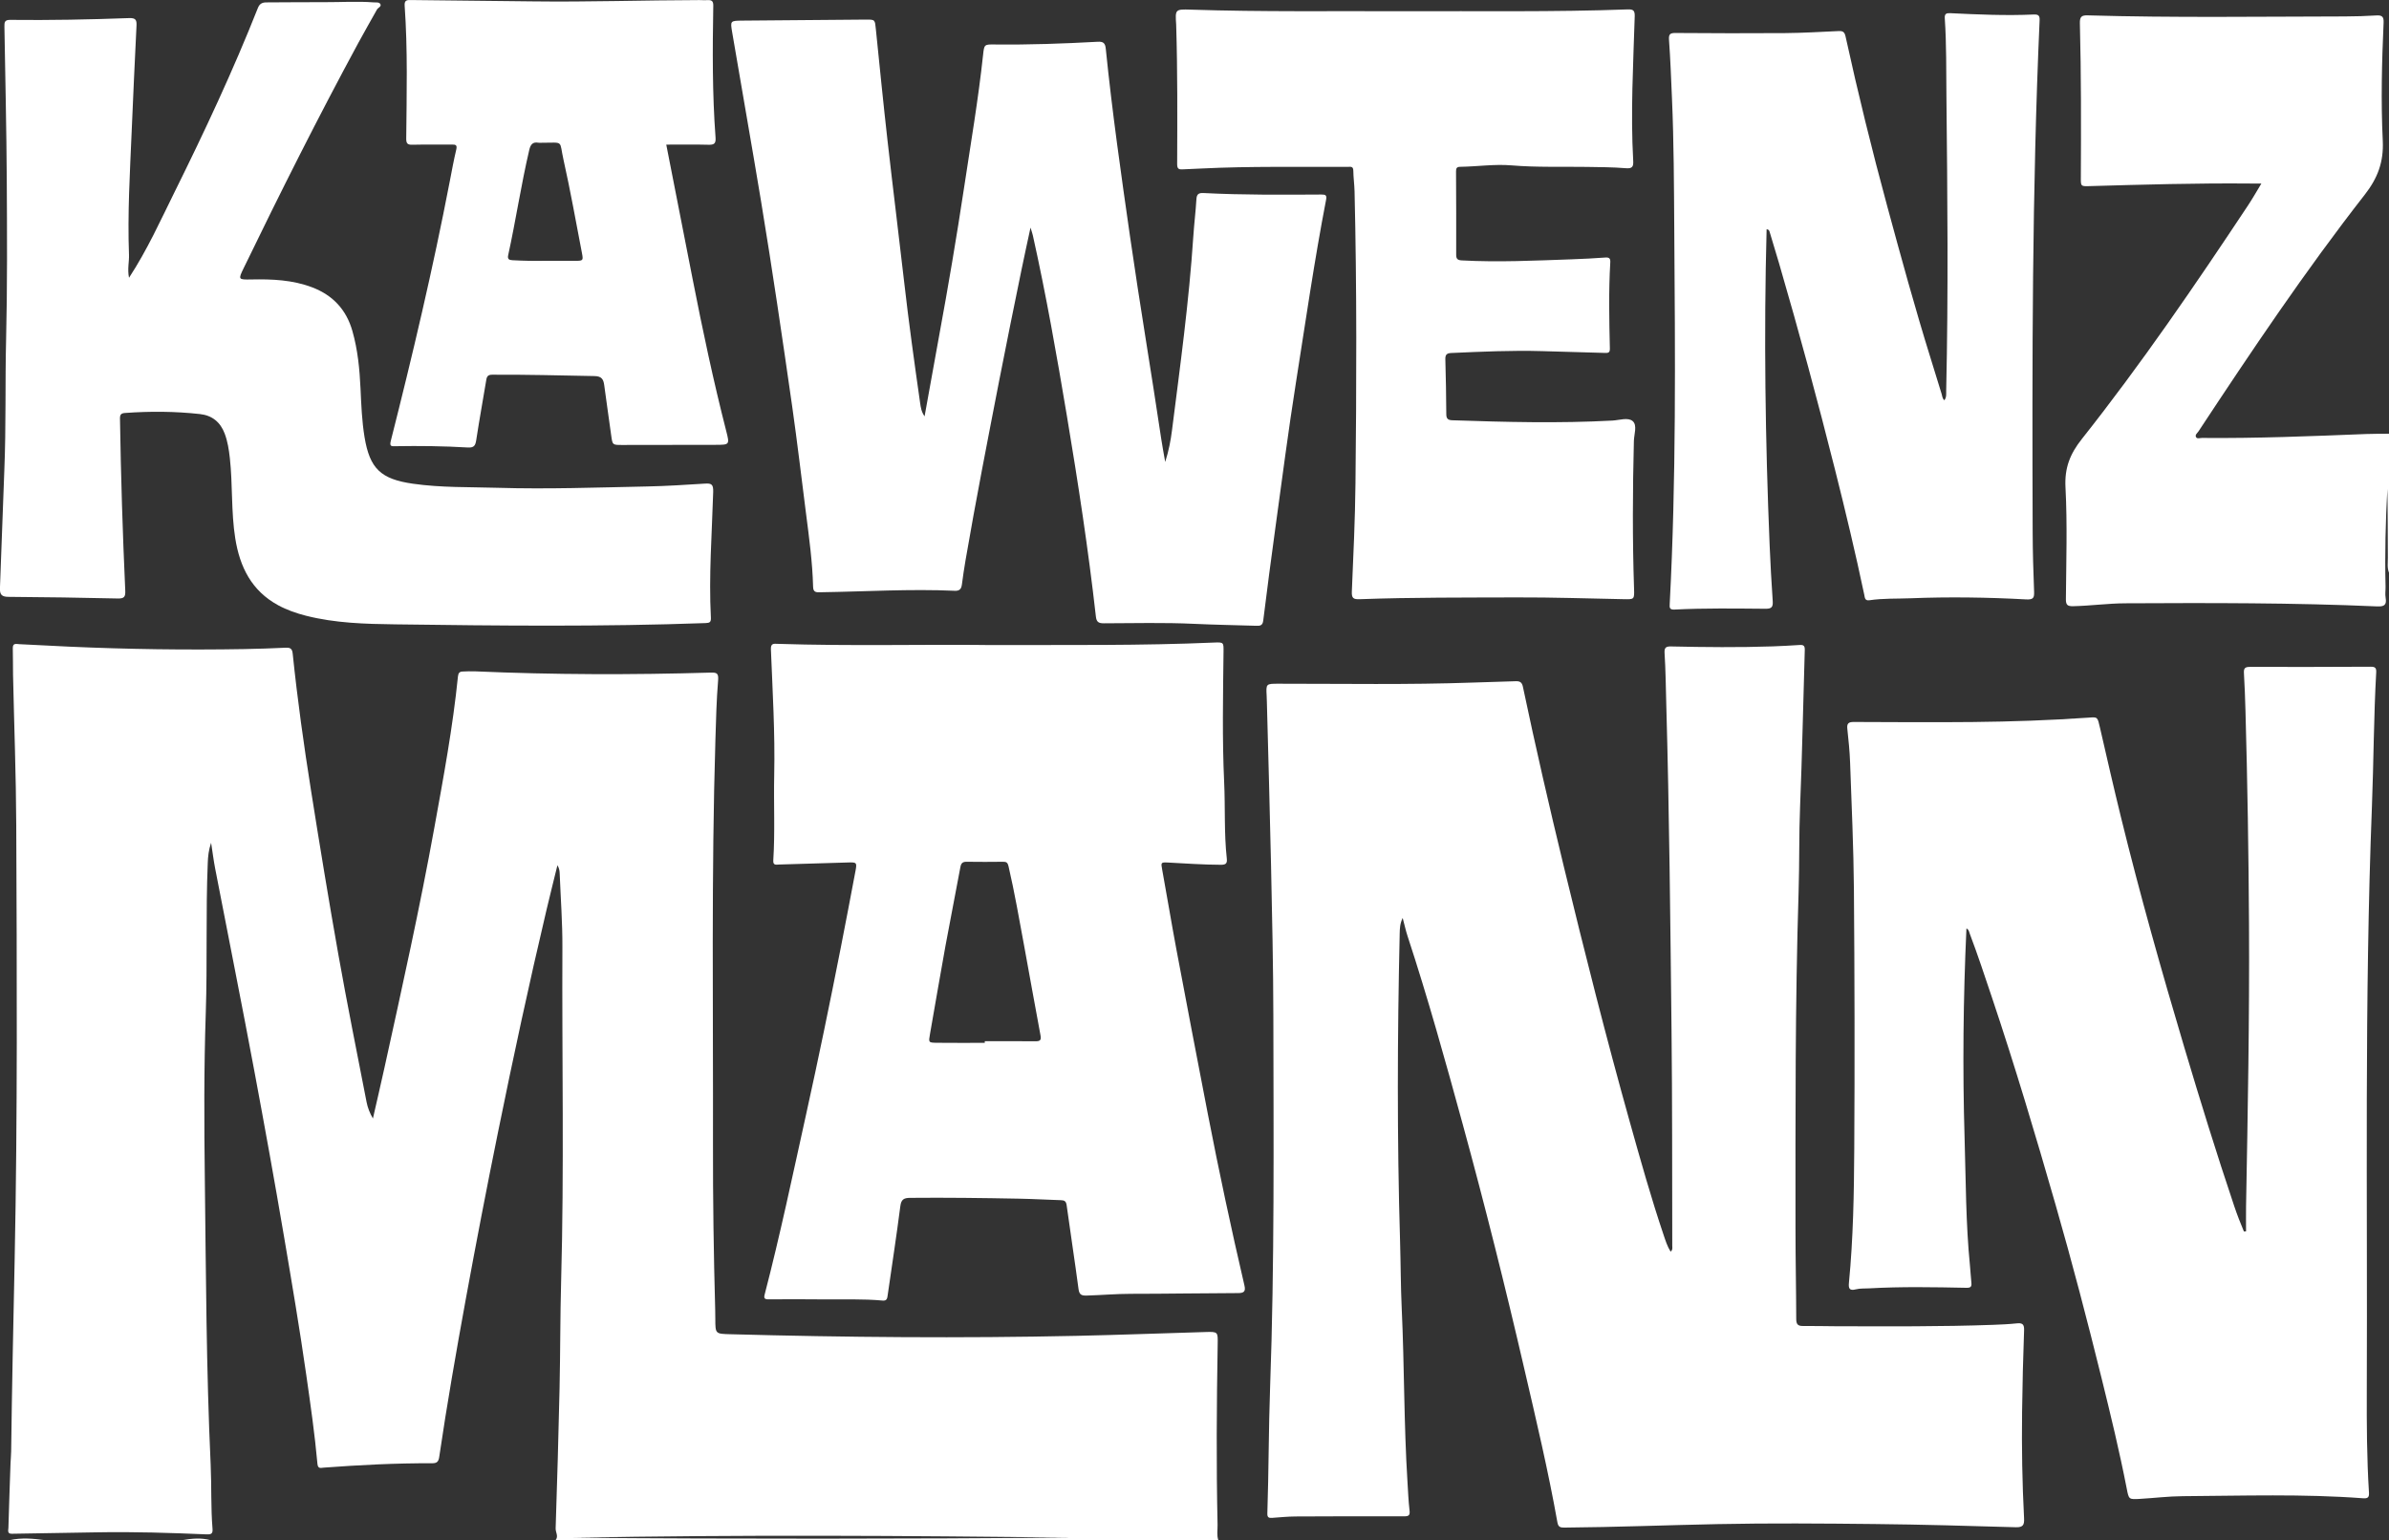
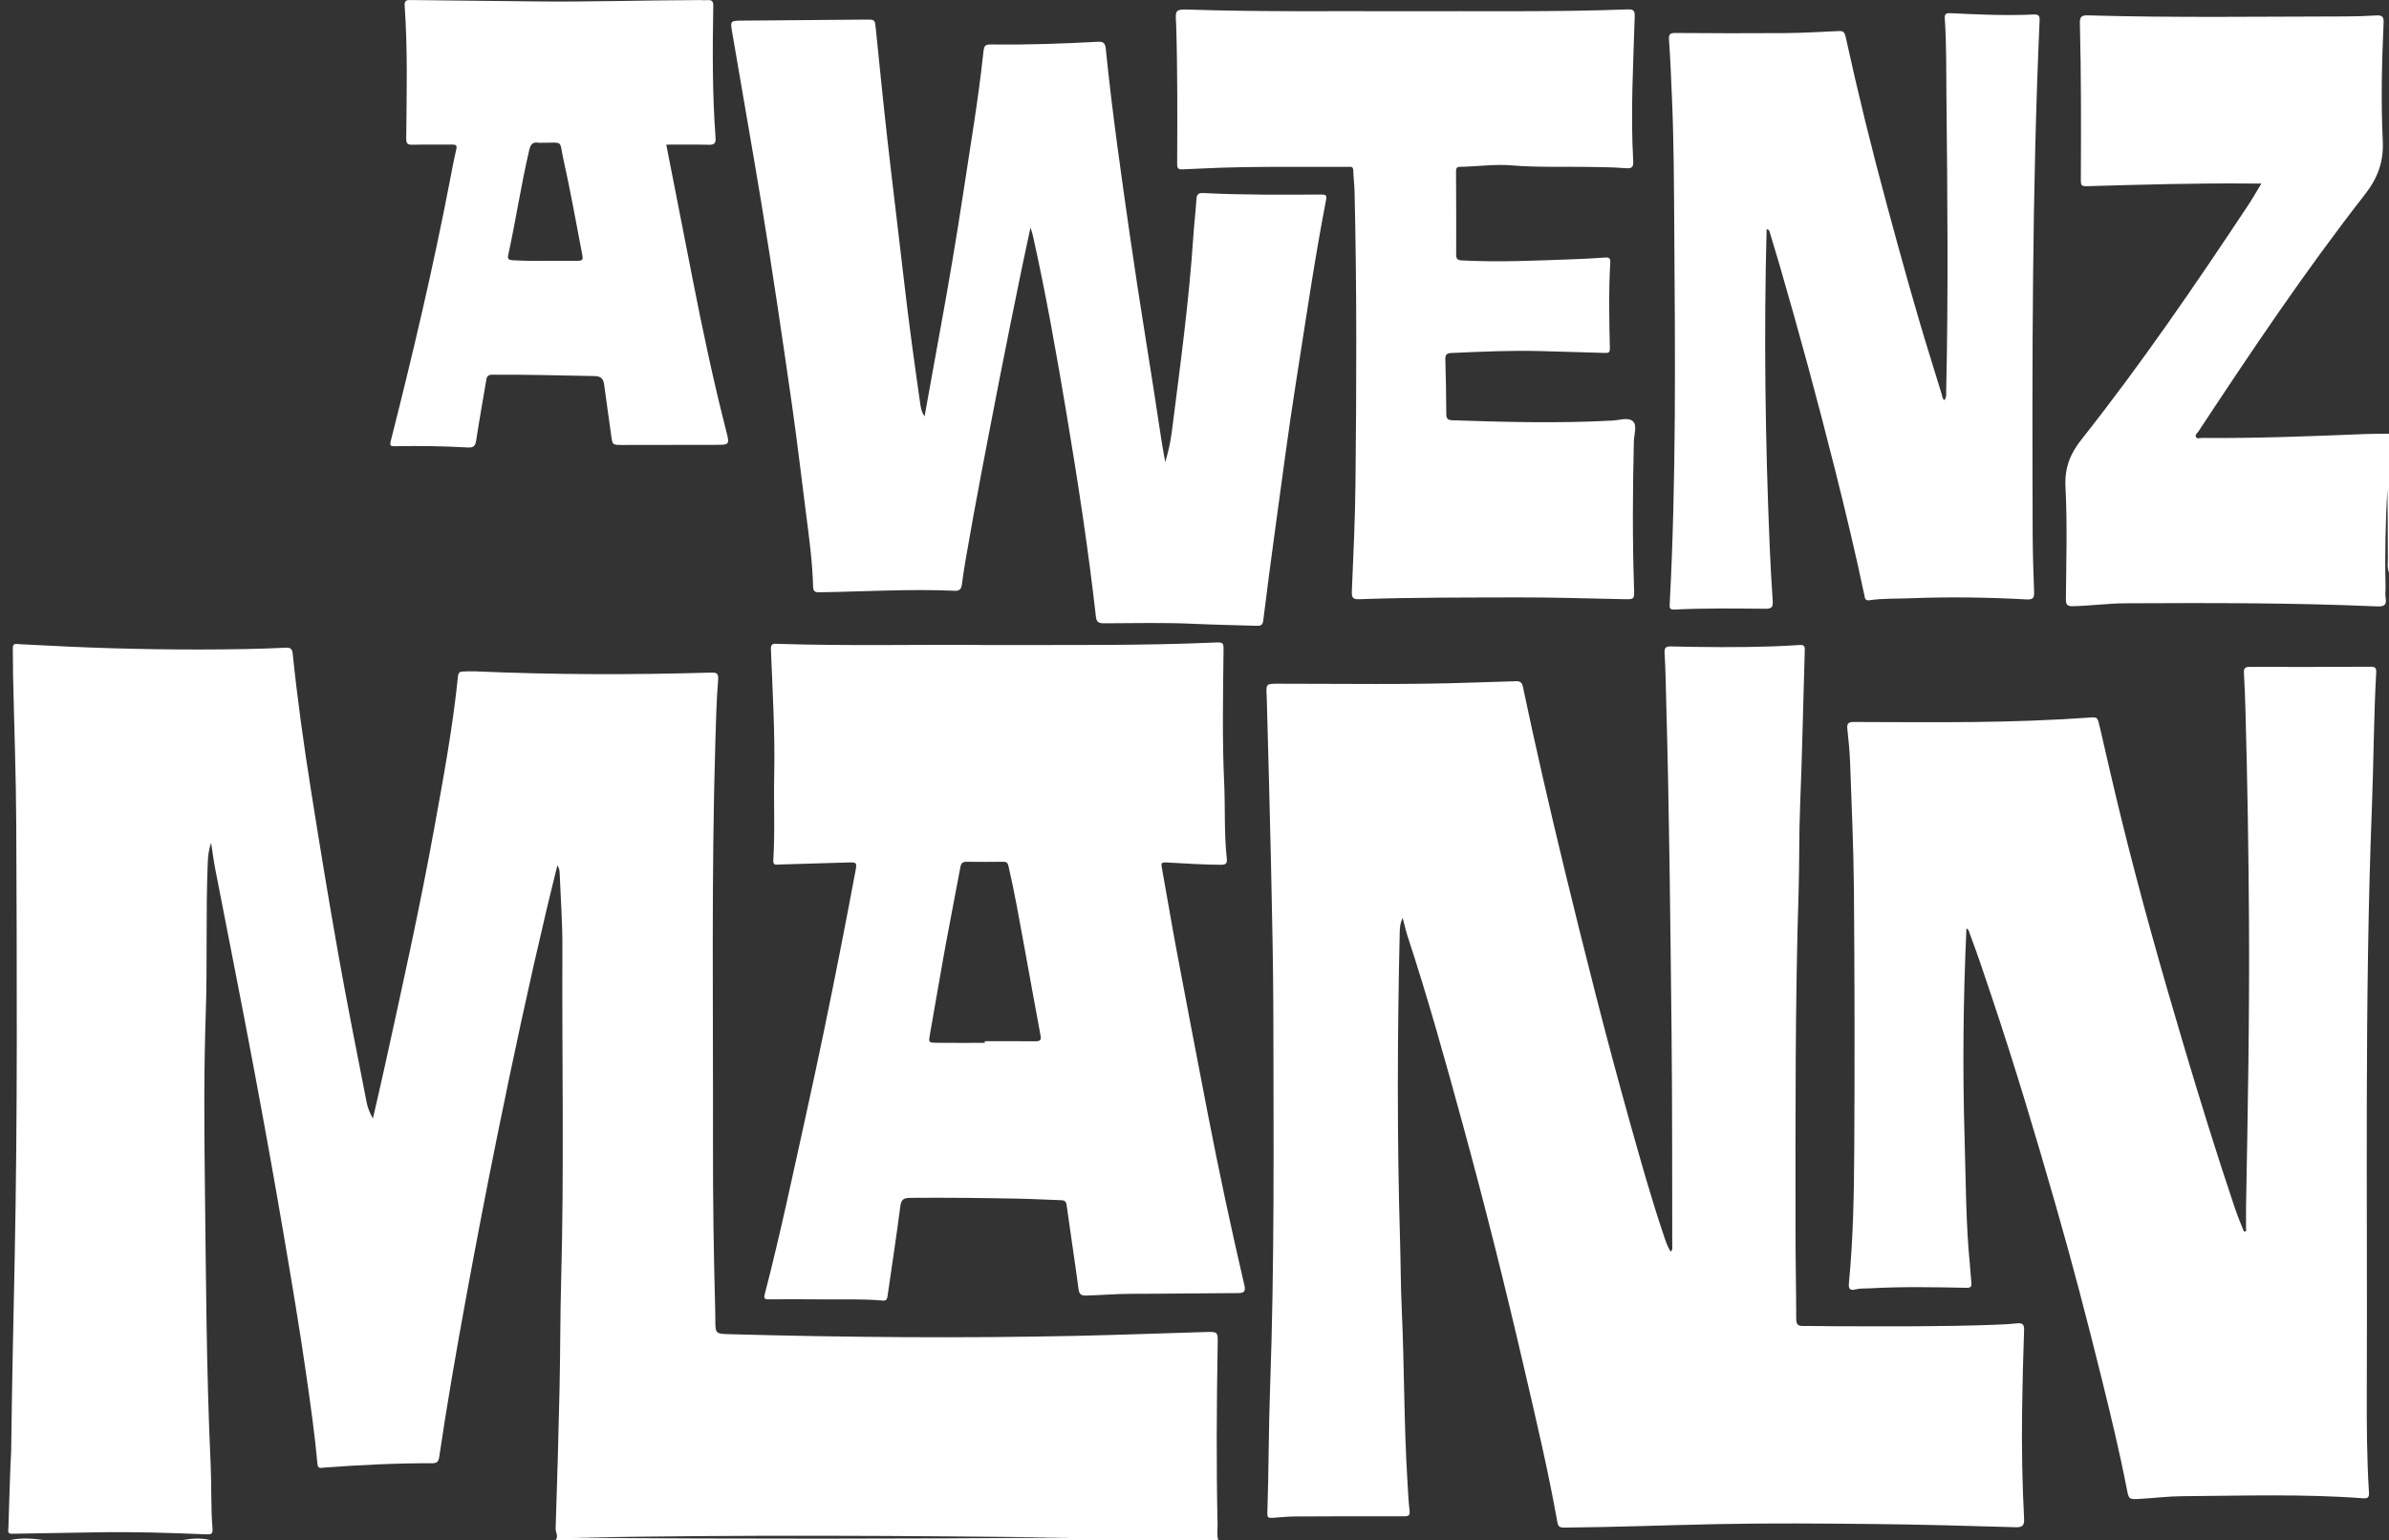
<svg xmlns="http://www.w3.org/2000/svg" id="Ebene_1" viewBox="0 0 1107.08 713.9">
  <rect x="0" y="0" width="1107.08" height="713.9" fill="#333333" stroke="none" />
  <defs>
    <style>.cls-1{fill:#fff;}</style>
  </defs>
  <g id="GUxEQr">
    <path class="cls-1" d="m257.46,713.9c1.47-1.77-.02-3.6.03-5.42.71-21.67,1.34-43.34,1.82-65.01.36-16.64.27-33.29.73-49.92,1.42-51.53.34-103.07.58-154.6.05-11.26-.8-22.51-1.24-33.77-.05-1.29-.13-2.58-1.06-4.12-1.74,7.1-3.44,13.87-5.05,20.66-8.09,34.22-15.48,68.6-22.48,103.06-5.23,25.74-10.2,51.54-14.93,77.37-4.45,24.36-8.72,48.76-12.33,73.27-.33,2.25-1.22,2.86-3.28,2.85-16.77-.07-33.51.79-50.24,2.03-1.24.09-2.68.69-2.9-1.72-1.23-13.78-3.22-27.47-5.17-41.17-3.06-21.45-6.69-42.81-10.31-64.16-4.32-25.47-8.93-50.9-13.67-76.3-5.88-31.51-12.18-62.93-18.26-94.4-.71-3.68-1.17-7.41-1.87-11.9-1.19,3.51-1.43,6.41-1.55,9.34-.97,23.18-.14,46.39-.92,69.55-.87,25.66-.76,51.32-.44,76.96.54,44.11.66,88.24,2.7,132.31.46,9.98.05,19.96.87,29.92.19,2.29-.77,2.59-2.82,2.5-16.75-.71-33.51-1.25-50.28-.95-13.32.24-26.64.46-39.96.67-2.18.03-1.56-1.7-1.53-2.79.28-9.98.63-19.96.98-29.93.06-1.82.27-3.64.29-5.47.36-29.62,1.01-59.24,1.62-88.85,1.37-67.1,1.01-134.21.74-201.31-.1-23.29-.99-46.58-1.49-69.87-.09-4.07.02-8.15-.11-12.22-.09-2.62,1.68-1.97,3.07-1.91,7.72.36,15.45.81,23.17,1.15,26.97,1.2,53.94,1.59,80.93,1.12,6.45-.11,12.9-.33,19.34-.64,2.16-.1,2.97.53,3.2,2.79,2.19,21.24,5.15,42.39,8.5,63.47,4.03,25.42,8.19,50.82,12.69,76.16,4.05,22.8,8.63,45.5,13.05,68.23.5,2.58,1.48,5.07,2.93,7.58,1.79-7.86,3.63-15.71,5.36-23.58,8.14-37.06,16.39-74.11,23.15-111.46,4.2-23.21,8.53-46.41,10.9-69.9.15-1.51.72-2.18,2.09-2.24,1.93-.08,3.87-.17,5.8-.09,36.42,1.59,72.86,1.66,109.3.58,2.93-.09,3.62.46,3.36,3.67-.75,9.08-.96,18.22-1.24,27.34-1.91,62.48-1,124.97-1.13,187.45-.05,25.55.32,51.1,1.02,76.65.04,1.5.05,3.01.06,4.51.02,6.92.02,6.88,6.89,7.07,53.52,1.45,107.05,1.91,160.58.75,19.88-.43,39.75-1.19,59.62-1.77,5.86-.17,5.81-.12,5.71,5.63-.48,27.91-.68,55.83-.05,83.74.05,2.34-.44,4.73.32,7.04h-307.07Zm238.78-1.14c-76.87-.94-153.75-1.41-230.63.04,76.87.63,153.75.53,230.63-.04Z" />
    <path class="cls-1" d="m1107.08,265.47c-.91-2.26-.52-4.64-.53-6.97-.06-10.62-.03-21.25-.24-31.87-.79,15.08-1.21,30.17-.82,45.27.04,1.71-.27,3.48.02,5.14.6,3.38-.64,4.2-3.94,4.05-38.88-1.71-77.78-1.63-116.69-1.44-8.08.04-16.07,1.16-24.12,1.34-2.6.06-3.44-.5-3.41-3.28.14-17.28.71-34.6-.19-51.84-.47-8.96,2.1-15.46,7.54-22.33,27.54-34.78,52.55-71.39,77.06-108.34,2.06-3.1,3.89-6.35,6.18-10.13-1.97,0-3.42.01-4.86,0-24.94-.23-49.87.49-74.79,1.2-4.08.12-4.03.09-4.01-3.98.12-23.83.17-47.67-.45-71.49-.08-3.15.87-3.76,3.73-3.68,39.66,1.15,79.32.56,118.99.5,4.94,0,9.89-.18,14.82-.47,2.6-.16,3.32.77,3.21,3.3-.81,18.24-1.28,36.52-.39,54.73.48,9.89-2.34,17.38-8.39,25.12-27.5,35.22-52.38,72.31-76.97,109.6-.55.84-1.8,1.67-1.15,2.76.52.87,1.78.34,2.71.34,25.38.23,50.72-.81,76.07-1.82,3.54-.14,7.09-.09,10.64-.13v64.43Z" />
    <path class="cls-1" d="m4.57,713.9c5.38-1.2,10.75-.72,16.13,0H4.57Z" />
    <path class="cls-1" d="m84.57,713.9c4.3-.75,8.6-1.14,12.9,0h-12.9Z" />
    <path class="cls-1" d="m650.01,425.52c-1.27,2.6-1.33,4.89-1.38,7.1-1.08,47.56-1.25,95.12.17,142.67.31,10.52.29,21.03.78,31.55,1.24,26.69.98,53.44,2.66,80.12.28,4.39.43,8.8.95,13.16.26,2.23-.29,2.75-2.48,2.75-16.77-.05-33.54-.02-50.31.07-3.65.02-7.29.39-10.94.65-1.59.11-2.22-.28-2.16-2.12.65-19.53.58-39.09,1.28-58.6,2.06-57.21,1.59-114.43,1.5-171.65-.04-23.4-.58-46.81-1.07-70.21-.53-25.22-1.28-50.43-1.93-75.65-.03-.97-.05-1.93-.1-2.9-.3-5.49-.3-5.53,5.43-5.53,30.1-.01,60.21.53,90.3-.54,6.55-.23,13.11-.37,19.66-.62,1.87-.07,2.9.42,3.34,2.49,5.89,28.01,12.31,55.89,19.05,83.71,9.59,39.57,19.56,79.04,30.55,118.25,4.92,17.54,9.83,35.08,15.66,52.35.87,2.57,1.69,5.2,3.21,7.62,1.07-.9.76-1.93.76-2.81-.08-33.39.03-66.78-.34-100.16-.56-50.24-1.02-100.49-2.43-150.71-.22-7.93-.29-15.88-.79-23.8-.15-2.46.55-3.11,3-3.06,15.69.34,31.39.51,47.08-.03,4.19-.14,8.37-.38,12.55-.65,1.78-.12,2.4.4,2.34,2.33-.75,24.14-1.18,48.29-2.17,72.41-.54,13.21-.27,26.41-.69,39.6-1.63,52.06-1.45,104.13-1.44,156.2,0,13.96.31,27.91.34,41.87,0,2.34.67,3.29,3.07,3.26,5.05-.06,10.1.11,15.16.12,24.4.05,48.81.23,73.21-.66,3.54-.13,7.09-.29,10.62-.66,2.5-.26,3.64.14,3.53,3.12-.46,12.66-.77,25.33-.93,37.99-.21,16.43.07,32.86.92,49.26.15,2.95-.41,4.21-3.78,4.12-21.81-.63-43.63-1.27-65.45-1.49-24.29-.25-48.6-.46-72.88.04-23.64.48-47.28,1.42-70.93,1.61-1.91.02-2.84-.29-3.22-2.44-4.26-23.96-9.89-47.64-15.38-71.34-8.77-37.9-18.23-75.64-28.49-113.17-8-29.25-16.12-58.47-25.59-87.3-.83-2.54-1.39-5.17-2.23-8.31Z" />
    <path class="cls-1" d="m911.26,430.38c-1.49,32.58-1.82,64.99-.85,97.4.59,19.62.54,39.28,2.48,58.84.26,2.67.4,5.35.67,8.02.18,1.78-.34,2.34-2.3,2.3-15.04-.3-30.09-.59-45.12.26-2.04.12-4.15-.05-6.09.45-2.99.77-3.5-.37-3.24-3.01,2.01-20.75,2.35-41.58,2.47-62.4.24-39.94.15-79.88-.16-119.82-.16-19.64-1.08-39.28-1.77-58.91-.19-5.25-.72-10.49-1.29-15.72-.28-2.5.64-3.14,2.99-3.13,18.38.07,36.77.2,55.15.02,17.94-.18,35.88-.79,53.79-2.04,4.12-.29,3.99-.4,5.2,4.88,3.16,13.79,6.32,27.59,9.69,41.33,8.79,35.81,18.81,71.28,29.33,106.61,7.34,24.64,14.93,49.2,23.13,73.57,1.35,4.02,2.87,7.93,4.51,11.81l.99-.07c0-3.89-.06-7.79,0-11.68.8-43.47,1.61-86.94,1.37-130.42-.19-33.06-.72-66.12-1.64-99.18-.16-5.79-.37-11.58-.71-17.37-.12-2.11.24-3,2.7-2.99,18.7.07,37.41,0,56.11-.08,1.93,0,2.59.52,2.48,2.59-1.15,20.69-1.18,41.42-1.98,62.11-3.51,90.16-2.02,180.34-2.38,270.51-.06,15.89.01,31.78,1.01,47.65.14,2.22-.62,2.75-2.76,2.59-27.81-2.09-55.66-1.15-83.49-.97-6.65.04-13.3.87-19.95,1.26-5.11.3-5.08.23-6.05-4.74-3.34-17.16-7.45-34.14-11.64-51.1-6.66-26.95-13.67-53.81-21.34-80.49-9.26-32.24-18.85-64.38-29.52-96.19-3.31-9.85-6.56-19.72-10.24-29.44-.32-.84-.37-1.91-1.53-2.44Z" />
    <path class="cls-1" d="m456.47,298.99c39.03-.06,72.57.32,106.1-1.14,4.58-.2,4.47-.05,4.42,4.46-.22,20.08-.64,40.17.29,60.22.55,11.79-.07,23.62,1.22,35.38.24,2.2-.3,2.96-2.72,2.95-8.18-.03-16.32-.61-24.48-1.04-3.36-.18-3.35-.01-2.74,3.28,2.27,12.33,4.28,24.72,6.6,37.04,4.75,25.28,9.59,50.55,14.48,75.81,5.18,26.72,10.85,53.35,17.03,79.86.63,2.7-.06,3.58-2.9,3.58-16.55.04-33.11.34-49.66.34-6.89,0-13.73.62-20.61.81-2.29.06-3.35-.37-3.7-3.01-1.71-12.97-3.74-25.9-5.51-38.86-.26-1.88-1.03-2.29-2.65-2.34-6.45-.2-12.89-.58-19.33-.7-16.87-.32-33.75-.54-50.63-.38-2.81.03-4.06.72-4.46,3.85-1.76,13.72-3.87,27.39-5.84,41.09-.21,1.44-.25,2.86-2.33,2.67-9.22-.84-18.47-.46-27.7-.55-8.38-.08-16.77-.09-25.15-.02-1.82.02-2.32-.45-1.86-2.21,7.2-27.7,13.06-55.71,19.24-83.65,5.69-25.75,11.02-51.57,16.1-77.45,2.31-11.78,4.56-23.58,6.78-35.38.71-3.79.48-3.94-3.5-3.81-10.63.34-21.27.65-31.9.95-1.32.04-2.87.53-2.72-1.9.85-13.19.14-26.4.43-39.6.42-19.45-.76-38.85-1.53-58.26-.12-2.89,1.39-2.59,3.15-2.53,33.86,1.09,67.72.2,96.1.53Zm-.11,184.41c0-.25,0-.51,0-.76,7.84,0,15.69-.04,23.53.02,2.15.02,2.71-.55,2.27-2.84-2.62-13.79-5-27.63-7.57-41.44-2.29-12.33-4.41-24.68-7.25-36.91-.38-1.63-.97-2.03-2.49-2.01-5.59.07-11.18.08-16.77,0-1.8-.03-2.65.45-3.01,2.38-2.24,12.23-4.71,24.41-6.94,36.64-2.48,13.61-4.76,27.25-7.17,40.86-.68,3.86-.76,3.98,3.15,4.03,7.42.09,14.83.03,22.25.03Z" />
-     <path class="cls-1" d="m428.46,192.96c2.32-12.86,4.49-25.09,6.74-37.31,4.2-22.78,8.07-45.63,11.54-68.53,3.11-20.57,6.62-41.09,8.84-61.79.51-4.73.57-4.77,5.38-4.71,15.92.18,31.82-.39,47.7-1.26,2.61-.14,3.5.58,3.77,3.24,2.94,29.14,7.09,58.13,11.25,87.12,4.5,31.32,9.81,62.51,14.46,93.81.48,3.22,1.1,6.41,1.83,10.61,1.69-5.38,2.54-9.96,3.13-14.57,3.81-30.01,7.92-59.99,9.91-90.21.37-5.67,1.09-11.32,1.42-17,.14-2.42,1.07-3,3.38-2.88,18.15.93,36.32.79,54.49.69,1.92,0,2.65.23,2.21,2.47-5.43,28.12-9.5,56.48-13.97,84.76-3.52,22.24-6.39,44.59-9.47,66.91-1.99,14.45-3.89,28.91-5.68,43.38-.29,2.37-1.55,2.44-3.29,2.38-9.56-.3-19.13-.45-28.69-.9-13.97-.66-27.95-.28-41.92-.25-2.44,0-3.36-.65-3.64-3.1-3.51-31.13-8.26-62.08-13.43-92.98-4.69-28.02-9.6-56-15.79-83.74-.2-.89-.52-1.76-1.08-3.6-1.54,7.2-2.93,13.45-4.21,19.72-3.46,17.02-6.98,34.03-10.28,51.08-5.39,27.78-10.84,55.55-15.63,83.45-.64,3.7-1.18,7.41-1.67,11.14-.26,2-.99,3.07-3.28,2.96-20.75-.94-41.48.38-62.23.68-1.79.03-3.39.2-3.45-2.47-.29-11.49-1.85-22.87-3.31-34.26-2.11-16.49-4.04-33.01-6.39-49.47-4.55-31.74-9.2-63.46-14.43-95.1-4.32-26.13-8.96-52.2-13.38-78.31-.88-5.23-.88-5.3,4.54-5.36,19.14-.19,38.27-.35,57.41-.48,4.31-.03,4.2.04,4.64,4.45,1.76,17.29,3.48,34.59,5.43,51.86,2.46,21.75,5.19,43.46,7.67,65.2,2.14,18.76,4.74,37.46,7.41,56.16.28,1.99.54,4.02,2.04,6.21Z" />
-     <path class="cls-1" d="m59.81,128.73c8.52-13.04,14.57-26.56,21.13-39.8,13.85-27.96,27.08-56.21,38.57-85.24.77-1.95,1.99-2.57,3.9-2.58,9.14-.02,18.27-.14,27.41-.11,7.42.03,14.83-.48,22.24.1,1.14.09,2.72-.25,3.25.89.49,1.06-1.13,1.56-1.63,2.45-2.87,5.15-5.82,10.26-8.63,15.45-18.59,34.34-36.1,69.23-53.12,104.37-2.57,5.32-2.59,5.4,3.52,5.28,9.61-.19,19.09.17,28.24,3.66,9.63,3.68,15.82,10.4,18.62,20.25,2.49,8.72,3.34,17.69,3.76,26.71.35,7.5.63,15.01,1.86,22.45,2.42,14.66,7.56,19.48,22.42,21.61,13.04,1.87,26.17,1.5,39.26,1.89,23.11.7,46.23-.15,69.33-.62,8.91-.18,17.82-.76,26.72-1.32,3.03-.19,3.94.28,3.84,3.86-.58,19.41-2.08,38.81-1.07,58.25.11,2.15-.58,2.47-2.47,2.54-47.94,1.74-95.88,1.23-143.83.59-13.84-.18-27.74-.54-41.31-3.99-4.49-1.14-8.84-2.65-12.92-4.87-12.31-6.7-17.77-17.73-19.88-31-1.96-12.35-1.14-24.87-2.51-37.25-.43-3.85-1.01-7.66-2.38-11.3-1.99-5.31-5.81-8.45-11.46-9.07-11.57-1.28-23.17-1.34-34.78-.5-1.82.13-2.32.83-2.29,2.61.42,26.61,1.24,53.22,2.45,79.8.13,2.91-.59,3.64-3.5,3.58-16.87-.39-33.75-.64-50.63-.76-3.09-.02-4.06-1.01-3.94-4.09.76-18.23,1.28-36.47,2.03-54.7.83-20.18.33-40.37.82-60.55.59-24.58.45-49.17.31-73.76-.14-23.72-.69-47.44-1.09-71.17-.03-1.94,0-3.21,2.65-3.18,18.38.21,36.77-.15,55.14-.83,3.09-.11,3.55.91,3.42,3.55-.81,16.4-1.55,32.81-2.25,49.22-.81,18.98-1.94,37.96-1.23,56.97.12,3.28-.8,6.56,0,10.57Z" />
+     <path class="cls-1" d="m428.46,192.96c2.32-12.86,4.49-25.09,6.74-37.31,4.2-22.78,8.07-45.63,11.54-68.53,3.11-20.57,6.62-41.09,8.84-61.79.51-4.73.57-4.77,5.38-4.71,15.92.18,31.82-.39,47.7-1.26,2.61-.14,3.5.58,3.77,3.24,2.94,29.14,7.09,58.13,11.25,87.12,4.5,31.32,9.81,62.51,14.46,93.81.48,3.22,1.1,6.41,1.83,10.61,1.69-5.38,2.54-9.96,3.13-14.57,3.81-30.01,7.92-59.99,9.91-90.21.37-5.67,1.09-11.32,1.42-17,.14-2.42,1.07-3,3.38-2.88,18.15.93,36.32.79,54.49.69,1.92,0,2.65.23,2.21,2.47-5.43,28.12-9.5,56.48-13.97,84.76-3.52,22.24-6.39,44.59-9.47,66.91-1.99,14.45-3.89,28.91-5.68,43.38-.29,2.37-1.55,2.44-3.29,2.38-9.56-.3-19.13-.45-28.69-.9-13.97-.66-27.95-.28-41.92-.25-2.44,0-3.36-.65-3.64-3.1-3.51-31.13-8.26-62.08-13.43-92.98-4.69-28.02-9.6-56-15.79-83.74-.2-.89-.52-1.76-1.08-3.6-1.54,7.2-2.93,13.45-4.21,19.72-3.46,17.02-6.98,34.03-10.28,51.08-5.39,27.78-10.84,55.55-15.63,83.45-.64,3.7-1.18,7.41-1.67,11.14-.26,2-.99,3.07-3.28,2.96-20.75-.94-41.48.38-62.23.68-1.79.03-3.39.2-3.45-2.47-.29-11.49-1.85-22.87-3.31-34.26-2.11-16.49-4.04-33.01-6.39-49.47-4.55-31.74-9.2-63.46-14.43-95.1-4.32-26.13-8.96-52.2-13.38-78.31-.88-5.23-.88-5.3,4.54-5.36,19.14-.19,38.27-.35,57.41-.48,4.31-.03,4.2.04,4.64,4.45,1.76,17.29,3.48,34.59,5.43,51.86,2.46,21.75,5.19,43.46,7.67,65.2,2.14,18.76,4.74,37.46,7.41,56.16.28,1.99.54,4.02,2.04,6.21" />
    <path class="cls-1" d="m818.66,106.28c-1.31,48.97-.62,97.8,1.41,146.61.36,8.58.84,17.15,1.42,25.71.17,2.57-.33,3.61-3.24,3.58-14.08-.11-28.17-.33-42.24.37-2.41.12-2.34-.92-2.25-2.65,3.03-57.72,2.52-115.48,2.11-173.24-.14-20.4-.18-40.8-1.07-61.19-.39-9.01-.72-18.02-1.37-27.01-.2-2.75.62-3.19,3.12-3.17,16.88.12,33.76.18,50.64.05,8.27-.07,16.54-.56,24.81-.94,1.9-.09,2.76.33,3.23,2.44,5.78,26.39,12.23,52.61,19.31,78.68,6.43,23.69,12.89,47.36,20.2,70.8,1.69,5.42,3.32,10.86,5.02,16.28.31.99.31,2.14,1.27,2.93,1.07-1.36.82-2.91.85-4.37,1.02-45.42.58-90.83.11-136.25-.13-12.13.05-24.27-.76-36.38-.15-2.17.67-2.51,2.58-2.42,12.89.62,25.78,1.2,38.68.61,2.27-.1,2.77.67,2.68,2.72-3.51,78.97-3.47,157.98-3.22,237,.03,9.23.3,18.46.66,27.69.11,2.94-.24,3.9-3.75,3.71-17.82-.97-35.67-1.23-53.52-.52-6.33.25-12.7-.03-18.99.91-2.21.33-2.15-1.22-2.43-2.52-4.09-19.41-8.7-38.69-13.54-57.93-8.05-32.02-16.67-63.88-25.91-95.58-1.44-4.94-2.94-9.86-4.43-14.78-.15-.48-.31-1.04-1.39-1.16Z" />
    <path class="cls-1" d="m651.12,5.2c34.4-.15,68.81.43,103.2-.84,2.52-.09,3.3.49,3.22,3.2-.67,22.32-1.96,44.63-.7,66.97.16,2.77-.42,3.7-3.49,3.44-5.99-.5-12.03-.5-18.04-.6-11.6-.18-23.21.26-34.81-.71-7.94-.67-15.88.55-23.83.66-1.63.02-1.93.68-1.93,2.15.07,12.88.11,25.77.07,38.65,0,1.99.74,2.48,2.65,2.59,16.99.92,33.96.08,50.93-.51,5.16-.18,10.31-.45,15.46-.82,1.87-.14,2.48.38,2.37,2.28-.78,13.3-.5,26.61-.19,39.92.05,1.95-.82,2.06-2.31,2.01-9.67-.3-19.34-.54-29.01-.83-14.09-.41-28.16.24-42.23.87-2.15.1-2.74.89-2.69,2.92.23,8.48.4,16.96.44,25.44,0,2.14.81,2.75,2.82,2.82,24.72.84,49.43,1.47,74.15.14,3.2-.17,7.23-1.6,9.38.23,2.26,1.92.66,6.07.58,9.21-.58,22.87-.68,45.73.08,68.6.17,4.94.05,4.84-4.89,4.75-16.45-.31-32.88-.88-49.34-.82-24.3.09-48.6-.05-72.88.83-2.99.11-3.8-.47-3.67-3.56.71-16.62,1.5-33.24,1.68-49.87.49-45.2.65-90.41-.42-135.61-.08-3.21-.54-6.42-.58-9.63-.02-2.18-1.43-1.72-2.62-1.72-22.58.1-45.16-.37-67.72.75-2.9.14-5.8.22-8.7.39-1.78.11-2.6-.18-2.59-2.43.08-21.47.21-42.94-.45-64.41,0-.11,0-.21-.01-.32-.47-6.97-.47-7.11,6.73-6.87,33.11,1.09,66.22.59,99.34.73Z" />
    <path class="cls-1" d="m308.75,67.03c4.11,20.97,8.16,41.68,12.23,62.39,4.62,23.57,9.59,47.06,15.55,70.34,1.64,6.42,1.57,6.43-4.98,6.44-14.41.02-28.81.04-43.22.06-4.52,0-4.49,0-5.09-4.41-1.06-7.76-2.2-15.5-3.23-23.26-.36-2.74-1.16-4.21-4.53-4.27-15.8-.29-31.59-.72-47.4-.63-1.81.01-2.45.68-2.72,2.33-1.54,9.31-3.24,18.6-4.66,27.92-.39,2.55-1,3.67-3.93,3.49-11.16-.67-22.34-.79-33.53-.6-1.66.03-2.82.23-2.17-2.35,10.11-39.91,19.57-79.96,27.35-120.39.95-4.94,1.86-9.9,3.02-14.79.5-2.12-.32-2.31-2.03-2.29-6.13.06-12.26-.07-18.38.08-2.33.06-2.8-.73-2.78-2.94.19-20.5.72-41.02-.73-61.5-.19-2.68,1.14-2.66,3.05-2.63,18.81.23,37.62.39,56.43.62,25.69.33,51.38-.55,77.07-.6,1.29,0,2.59.12,3.87.03,1.89-.13,2.63.49,2.6,2.54-.35,20.4-.47,40.8,1.05,61.16.21,2.85-.72,3.4-3.32,3.33-6.43-.17-12.87-.06-19.5-.06Zm-55.85,53.87c4.51,0,9.01,0,13.52,0,3.83,0,3.94-.07,3.24-3.7-2.78-14.39-5.32-28.84-8.53-43.15-2.07-9.22.38-7.87-9.95-7.88-.54,0-1.09.08-1.61-.01-2.69-.48-3.7.78-4.3,3.32-3.79,16.16-6.22,32.59-9.77,48.79-.38,1.74.26,2.26,1.95,2.35,5.15.28,10.29.38,15.45.27Z" />
  </g>
</svg>